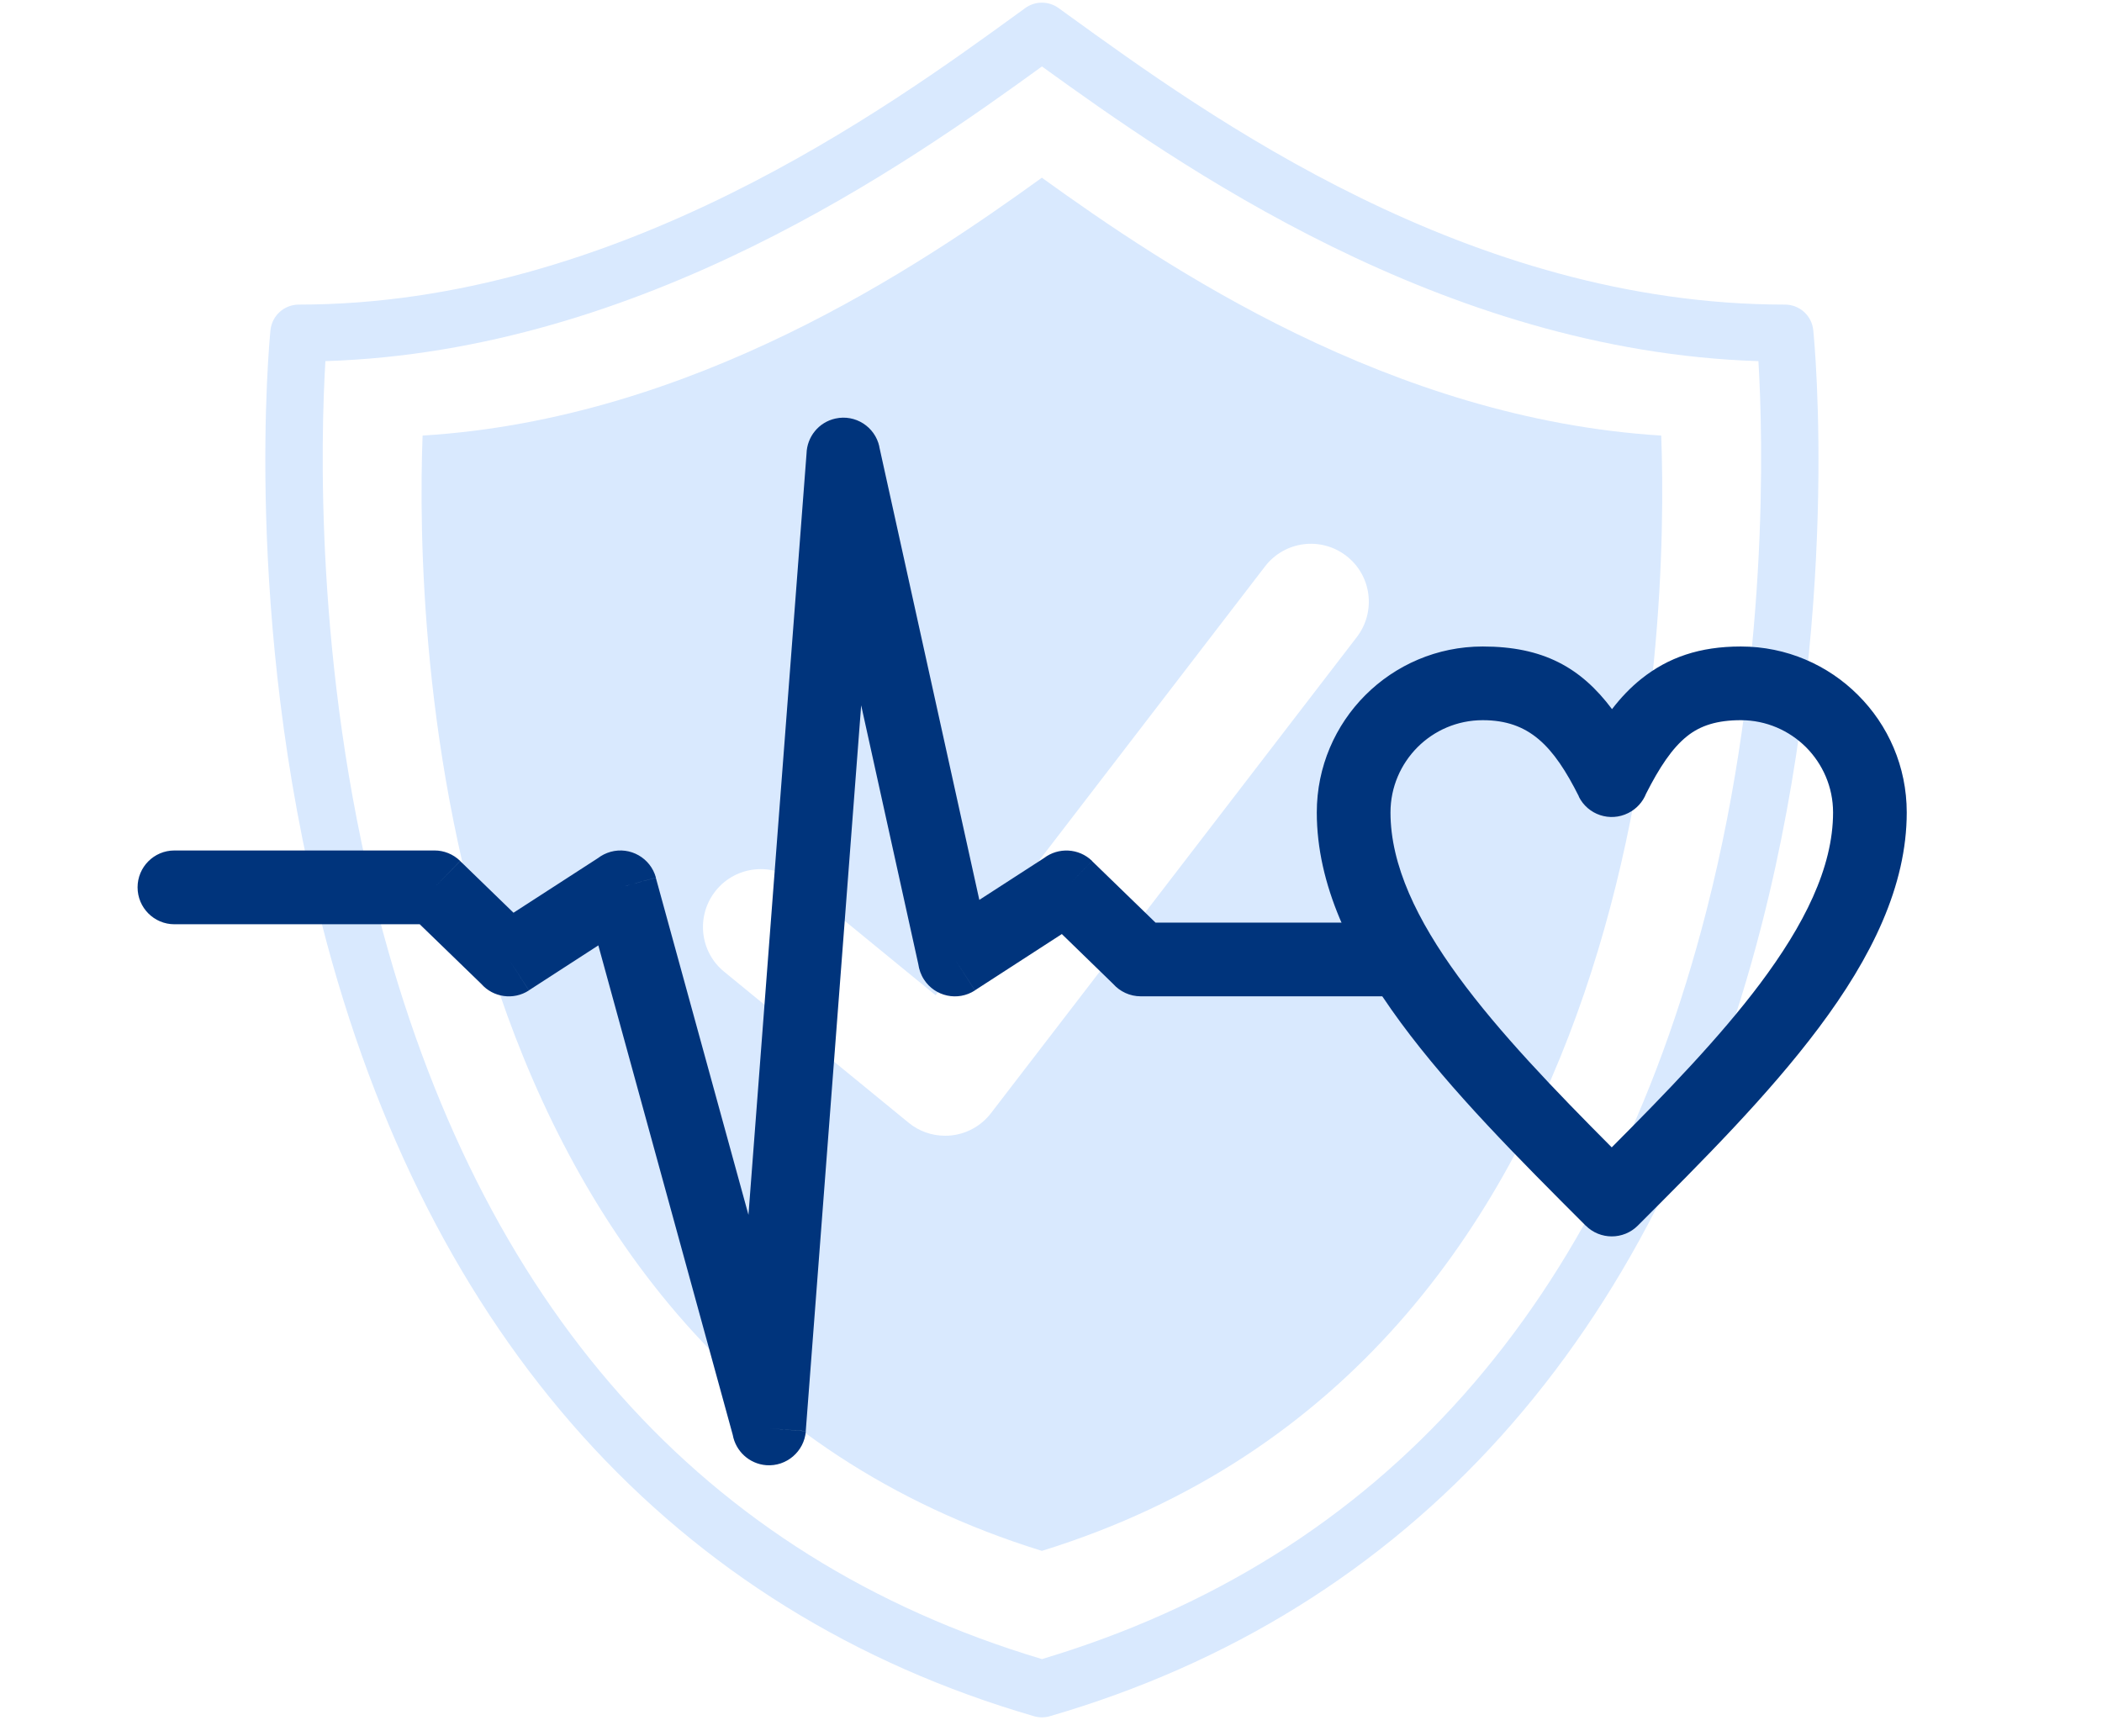
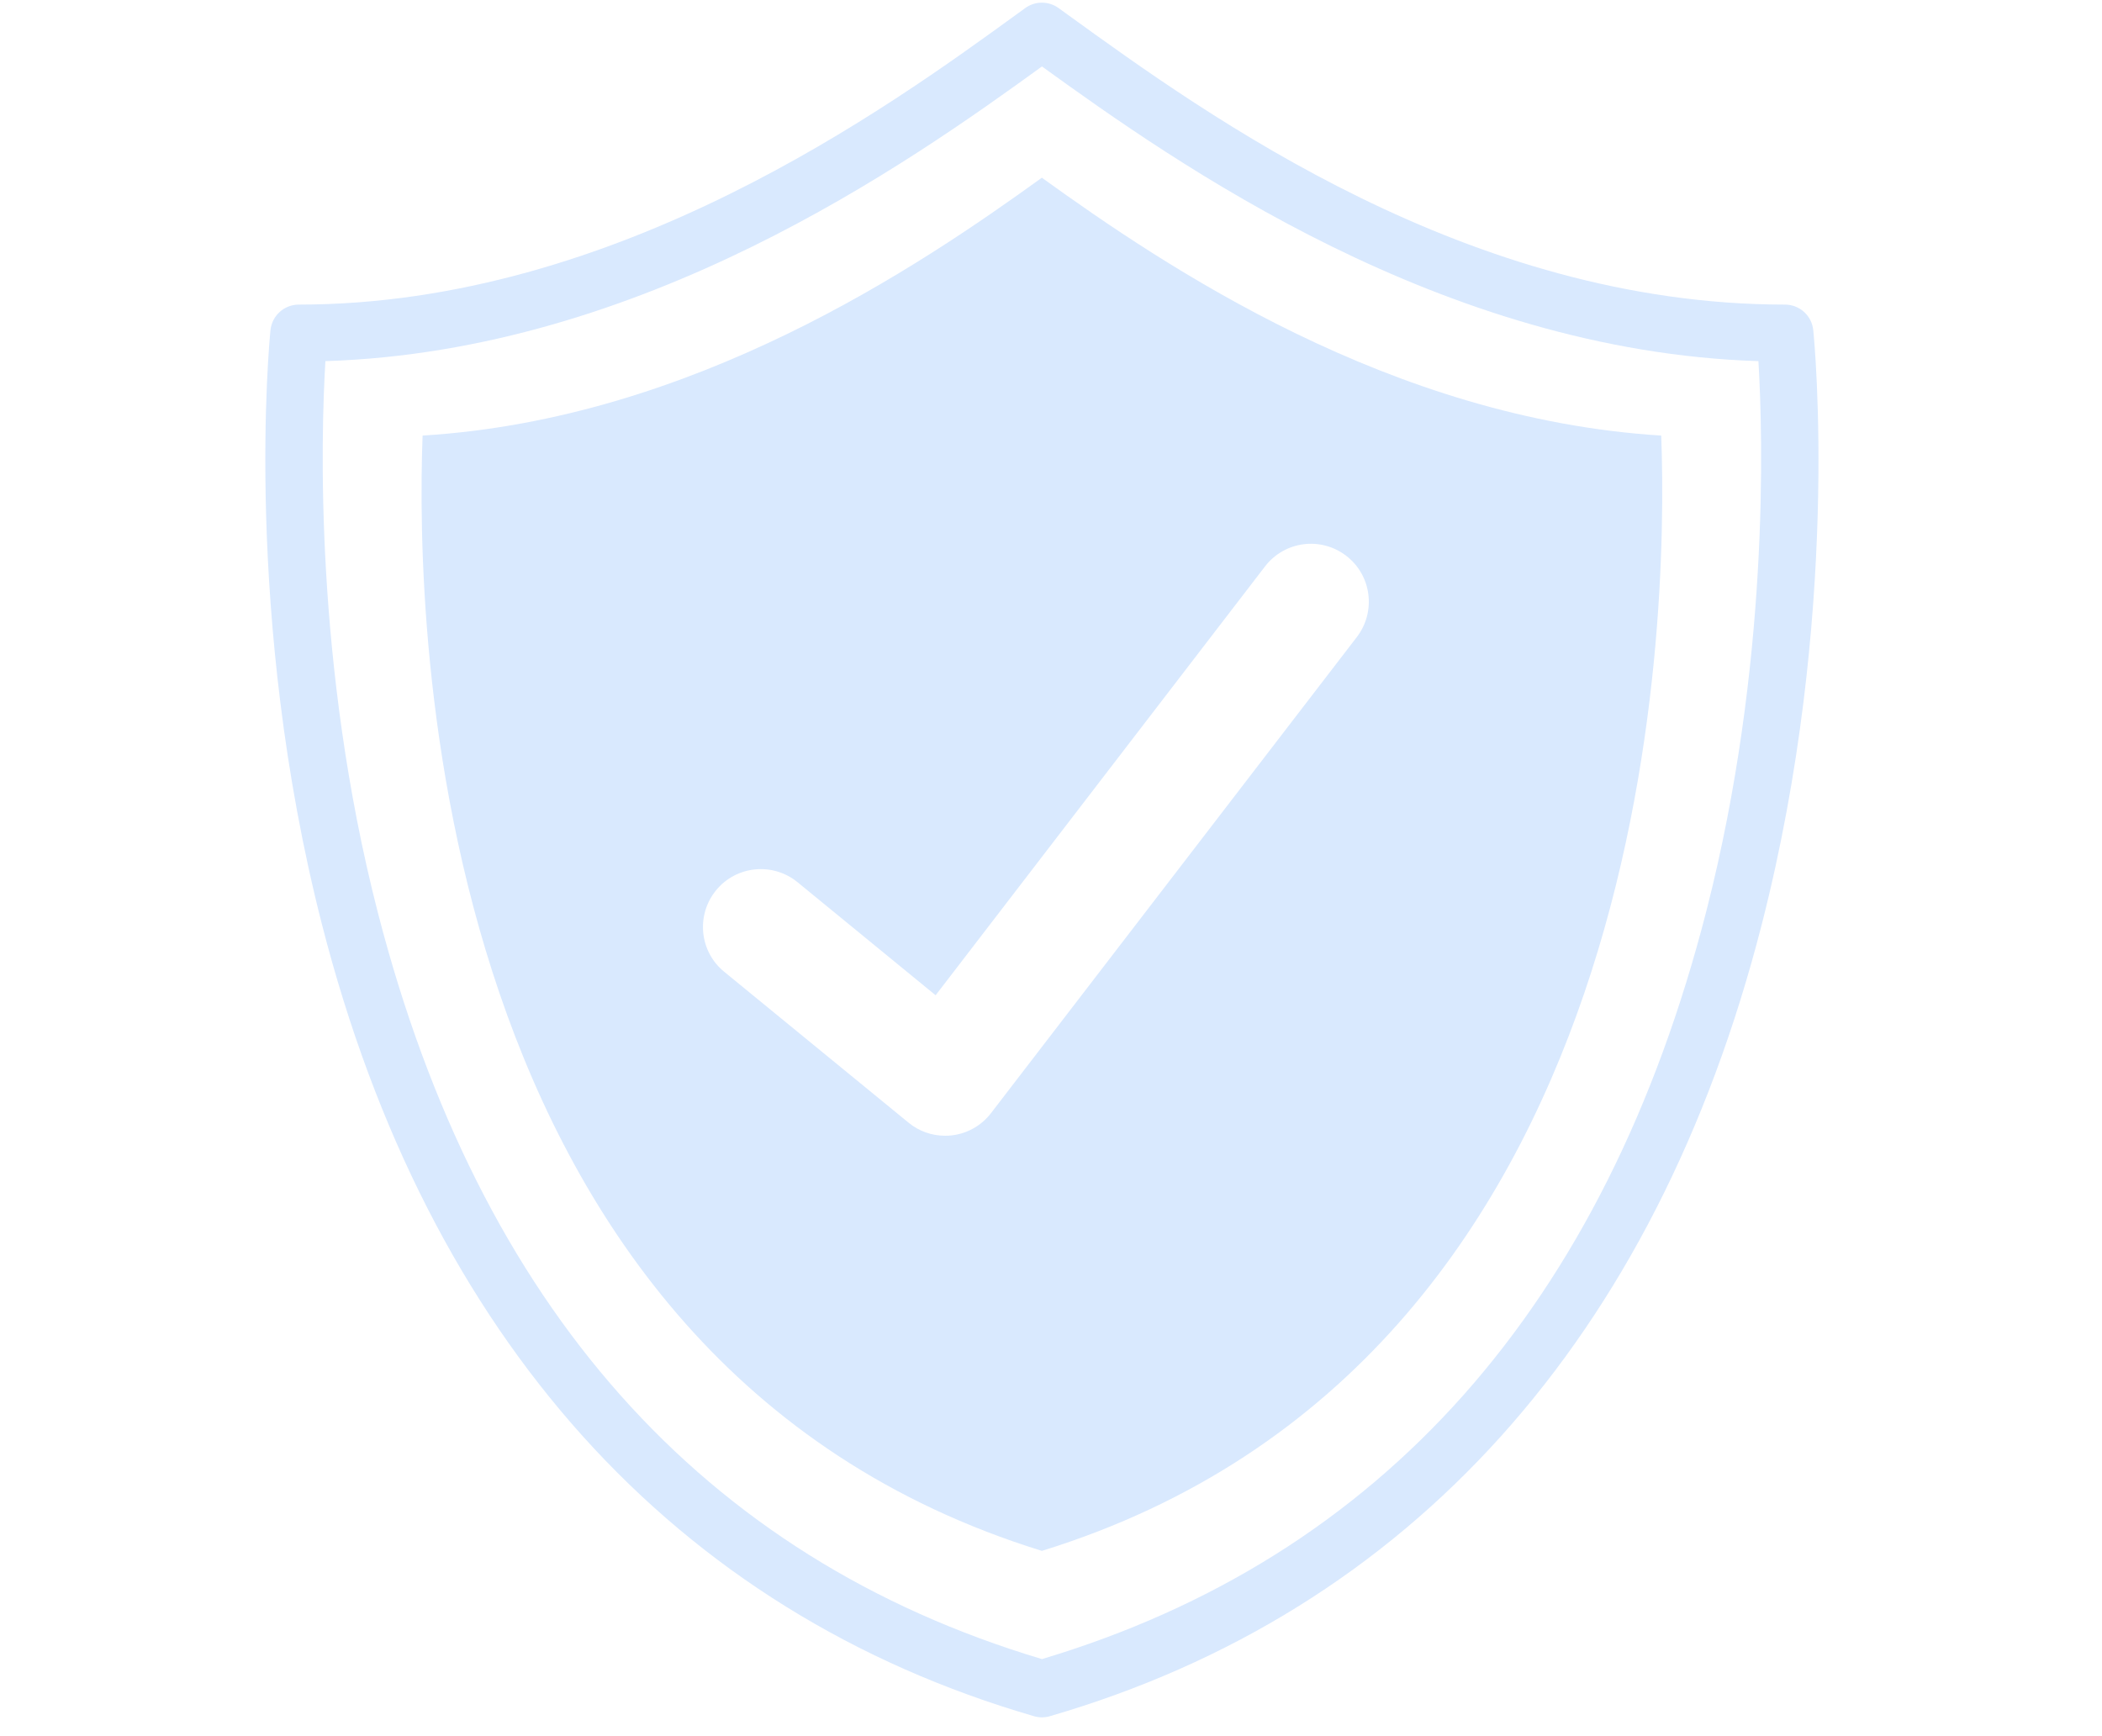
<svg xmlns="http://www.w3.org/2000/svg" width="115" viewBox="0 0 86.25 71.25" height="95" preserveAspectRatio="xMidYMid meet">
  <defs>
    <clipPath id="193ad0b978">
      <path d="M 10 0 L 75 0 L 75 70.508 L 10 70.508 Z M 10 0 " clip-rule="nonzero" />
    </clipPath>
    <clipPath id="8f858b15d9">
      <path d="M 54 26.395 L 78.234 26.395 L 78.234 50.816 L 54 50.816 Z M 54 26.395 " clip-rule="nonzero" />
    </clipPath>
    <clipPath id="13fcc89011">
      <path d="M 5.645 17.141 L 59 17.141 L 59 60.129 L 5.645 60.129 Z M 5.645 17.141 " clip-rule="nonzero" />
    </clipPath>
  </defs>
  <g clip-path="url(#193ad0b978)">
    <path fill="#d9e9fe" d="M 70.02 37.371 C 65.867 53.582 56.695 63.914 42.754 68.086 C 28.828 63.922 19.66 53.609 15.5 37.434 C 12.895 27.301 13.168 17.883 13.352 14.82 C 26.367 14.41 37.227 6.734 42.754 2.727 C 48.246 6.695 59.137 14.41 72.152 14.82 C 72.336 17.871 72.613 27.246 70.02 37.371 Z M 74.402 13.551 C 74.344 12.953 73.84 12.5 73.242 12.5 C 60.254 12.5 49.562 4.762 43.82 0.609 L 43.438 0.332 C 43.027 0.035 42.473 0.035 42.066 0.332 L 41.77 0.547 C 36.43 4.426 25.316 12.5 12.262 12.5 C 11.66 12.5 11.16 12.953 11.098 13.551 C 11.051 14.023 9.965 25.262 13.215 37.953 C 17.559 54.906 27.66 66.137 42.426 70.43 C 42.531 70.461 42.645 70.477 42.754 70.477 C 42.863 70.477 42.973 70.461 43.078 70.43 C 57.844 66.137 67.945 54.906 72.285 37.953 C 75.539 25.262 74.453 14.023 74.402 13.551 " fill-opacity="1" fill-rule="nonzero" />
  </g>
  <path fill="#d9e9fe" d="M 55.676 26.141 L 40.664 45.68 C 40.273 46.191 39.691 46.52 39.055 46.594 C 38.965 46.605 38.871 46.609 38.781 46.609 C 38.234 46.609 37.703 46.422 37.277 46.07 L 29.715 39.879 C 28.699 39.051 28.551 37.555 29.383 36.535 C 30.211 35.523 31.707 35.375 32.723 36.203 L 38.391 40.844 L 51.906 23.246 C 52.707 22.203 54.195 22.008 55.238 22.809 C 56.277 23.605 56.473 25.098 55.676 26.141 Z M 42.75 7.293 C 37.68 10.953 28.445 17.195 17.34 17.875 C 17.047 25.664 17.578 55.859 42.75 63.645 C 67.922 55.859 68.453 25.664 68.164 17.875 C 57.055 17.188 47.797 10.93 42.75 7.293 " fill-opacity="1" fill-rule="nonzero" />
  <g clip-path="url(#8f858b15d9)">
-     <path fill="#00347c" d="M 66.145 29.102 C 66.512 28.625 66.906 28.211 67.348 27.859 C 68.453 26.977 69.746 26.531 71.43 26.531 C 73.309 26.531 75.012 27.293 76.242 28.527 C 77.477 29.758 78.238 31.461 78.238 33.34 C 78.238 36.359 76.793 39.293 74.621 42.188 C 72.547 44.953 69.875 47.625 67.203 50.297 C 66.613 50.887 65.656 50.887 65.066 50.297 L 65.055 50.289 C 59.543 44.773 54.031 39.258 54.031 33.34 C 54.031 31.461 54.793 29.758 56.023 28.527 C 57.258 27.293 58.961 26.531 60.84 26.531 C 63.316 26.531 64.863 27.391 66.145 29.102 Z M 69.227 30.211 C 68.613 30.699 68.09 31.492 67.543 32.57 C 67.41 32.906 67.156 33.195 66.809 33.367 C 66.062 33.742 65.156 33.441 64.781 32.691 L 66.133 32.016 L 64.789 32.691 C 63.742 30.602 62.746 29.555 60.84 29.555 C 59.793 29.555 58.848 29.98 58.164 30.664 C 57.48 31.352 57.055 32.297 57.055 33.34 C 57.055 37.68 61.441 42.371 66.133 47.086 C 68.391 44.82 70.57 42.566 72.211 40.379 C 74.012 37.977 75.215 35.617 75.215 33.34 C 75.215 32.297 74.789 31.352 74.105 30.664 C 73.418 29.98 72.473 29.555 71.43 29.555 C 70.465 29.555 69.773 29.773 69.227 30.211 " fill-opacity="1" fill-rule="nonzero" />
-   </g>
+     </g>
  <g clip-path="url(#13fcc89011)">
-     <path fill="#00347c" d="M 57.484 40.887 C 58.316 40.887 58.996 40.211 58.996 39.375 C 58.996 38.539 58.316 37.863 57.484 37.863 L 47.414 37.863 L 44.809 35.336 L 43.758 36.414 L 44.812 35.332 C 44.266 34.801 43.422 34.766 42.836 35.215 L 40.184 36.93 L 36.078 18.328 L 36.082 18.328 C 35.902 17.512 35.098 16.996 34.281 17.176 C 33.586 17.328 33.113 17.934 33.094 18.613 L 30.711 49.855 L 26.91 36.02 L 25.457 36.414 L 26.914 36.016 C 26.695 35.211 25.863 34.734 25.055 34.957 C 24.859 35.012 24.684 35.102 24.531 35.219 L 21.07 37.457 L 18.883 35.336 L 17.832 36.414 L 18.883 35.332 C 18.59 35.047 18.211 34.902 17.832 34.902 L 7.156 34.902 C 6.32 34.902 5.645 35.582 5.645 36.414 C 5.645 37.25 6.32 37.93 7.156 37.93 L 17.223 37.93 L 19.75 40.379 C 20.234 40.93 21.066 41.059 21.703 40.645 L 20.883 39.375 L 21.703 40.641 L 24.551 38.797 L 30.066 58.883 C 30.184 59.547 30.738 60.074 31.441 60.129 C 32.273 60.191 33 59.566 33.066 58.734 L 31.559 58.617 L 33.062 58.73 L 35.336 28.945 L 37.68 39.566 C 37.711 39.785 37.785 40 37.914 40.199 C 38.367 40.898 39.301 41.102 40.004 40.645 L 39.184 39.375 L 40.004 40.641 L 43.57 38.332 L 45.676 40.379 C 45.953 40.691 46.359 40.887 46.809 40.887 L 57.484 40.887 " fill-opacity="1" fill-rule="nonzero" />
-   </g>
+     </g>
</svg>